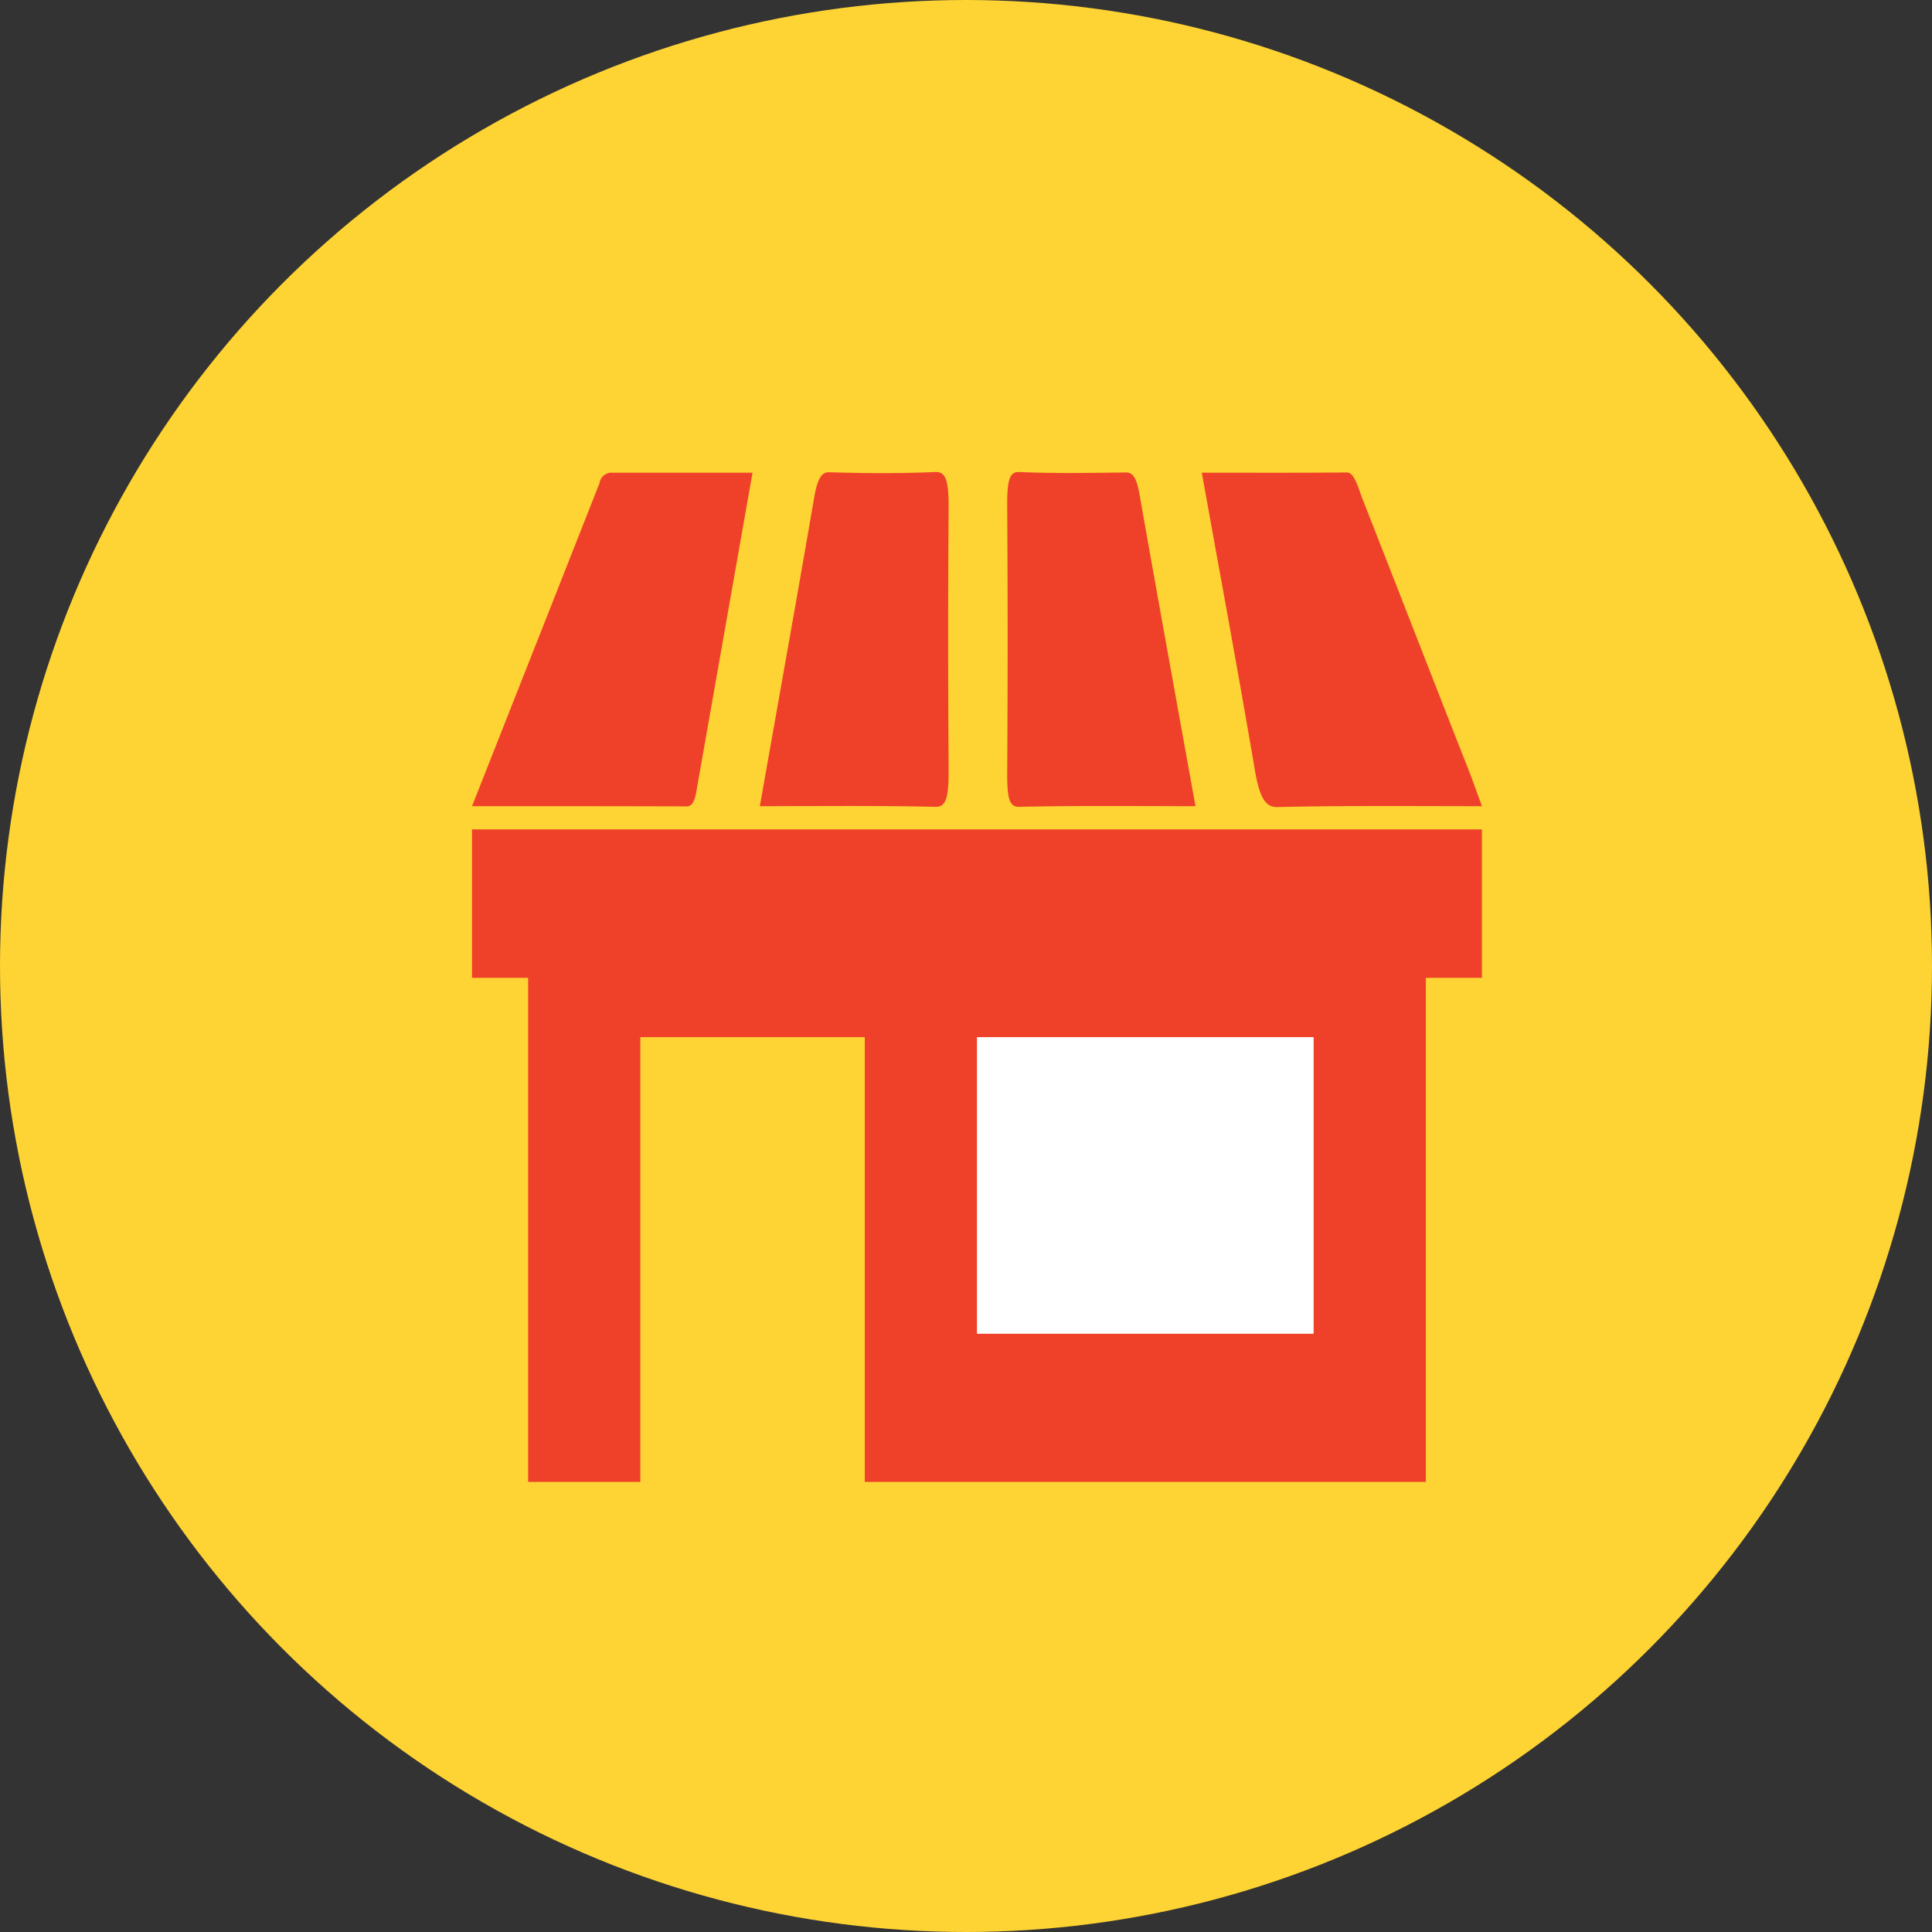
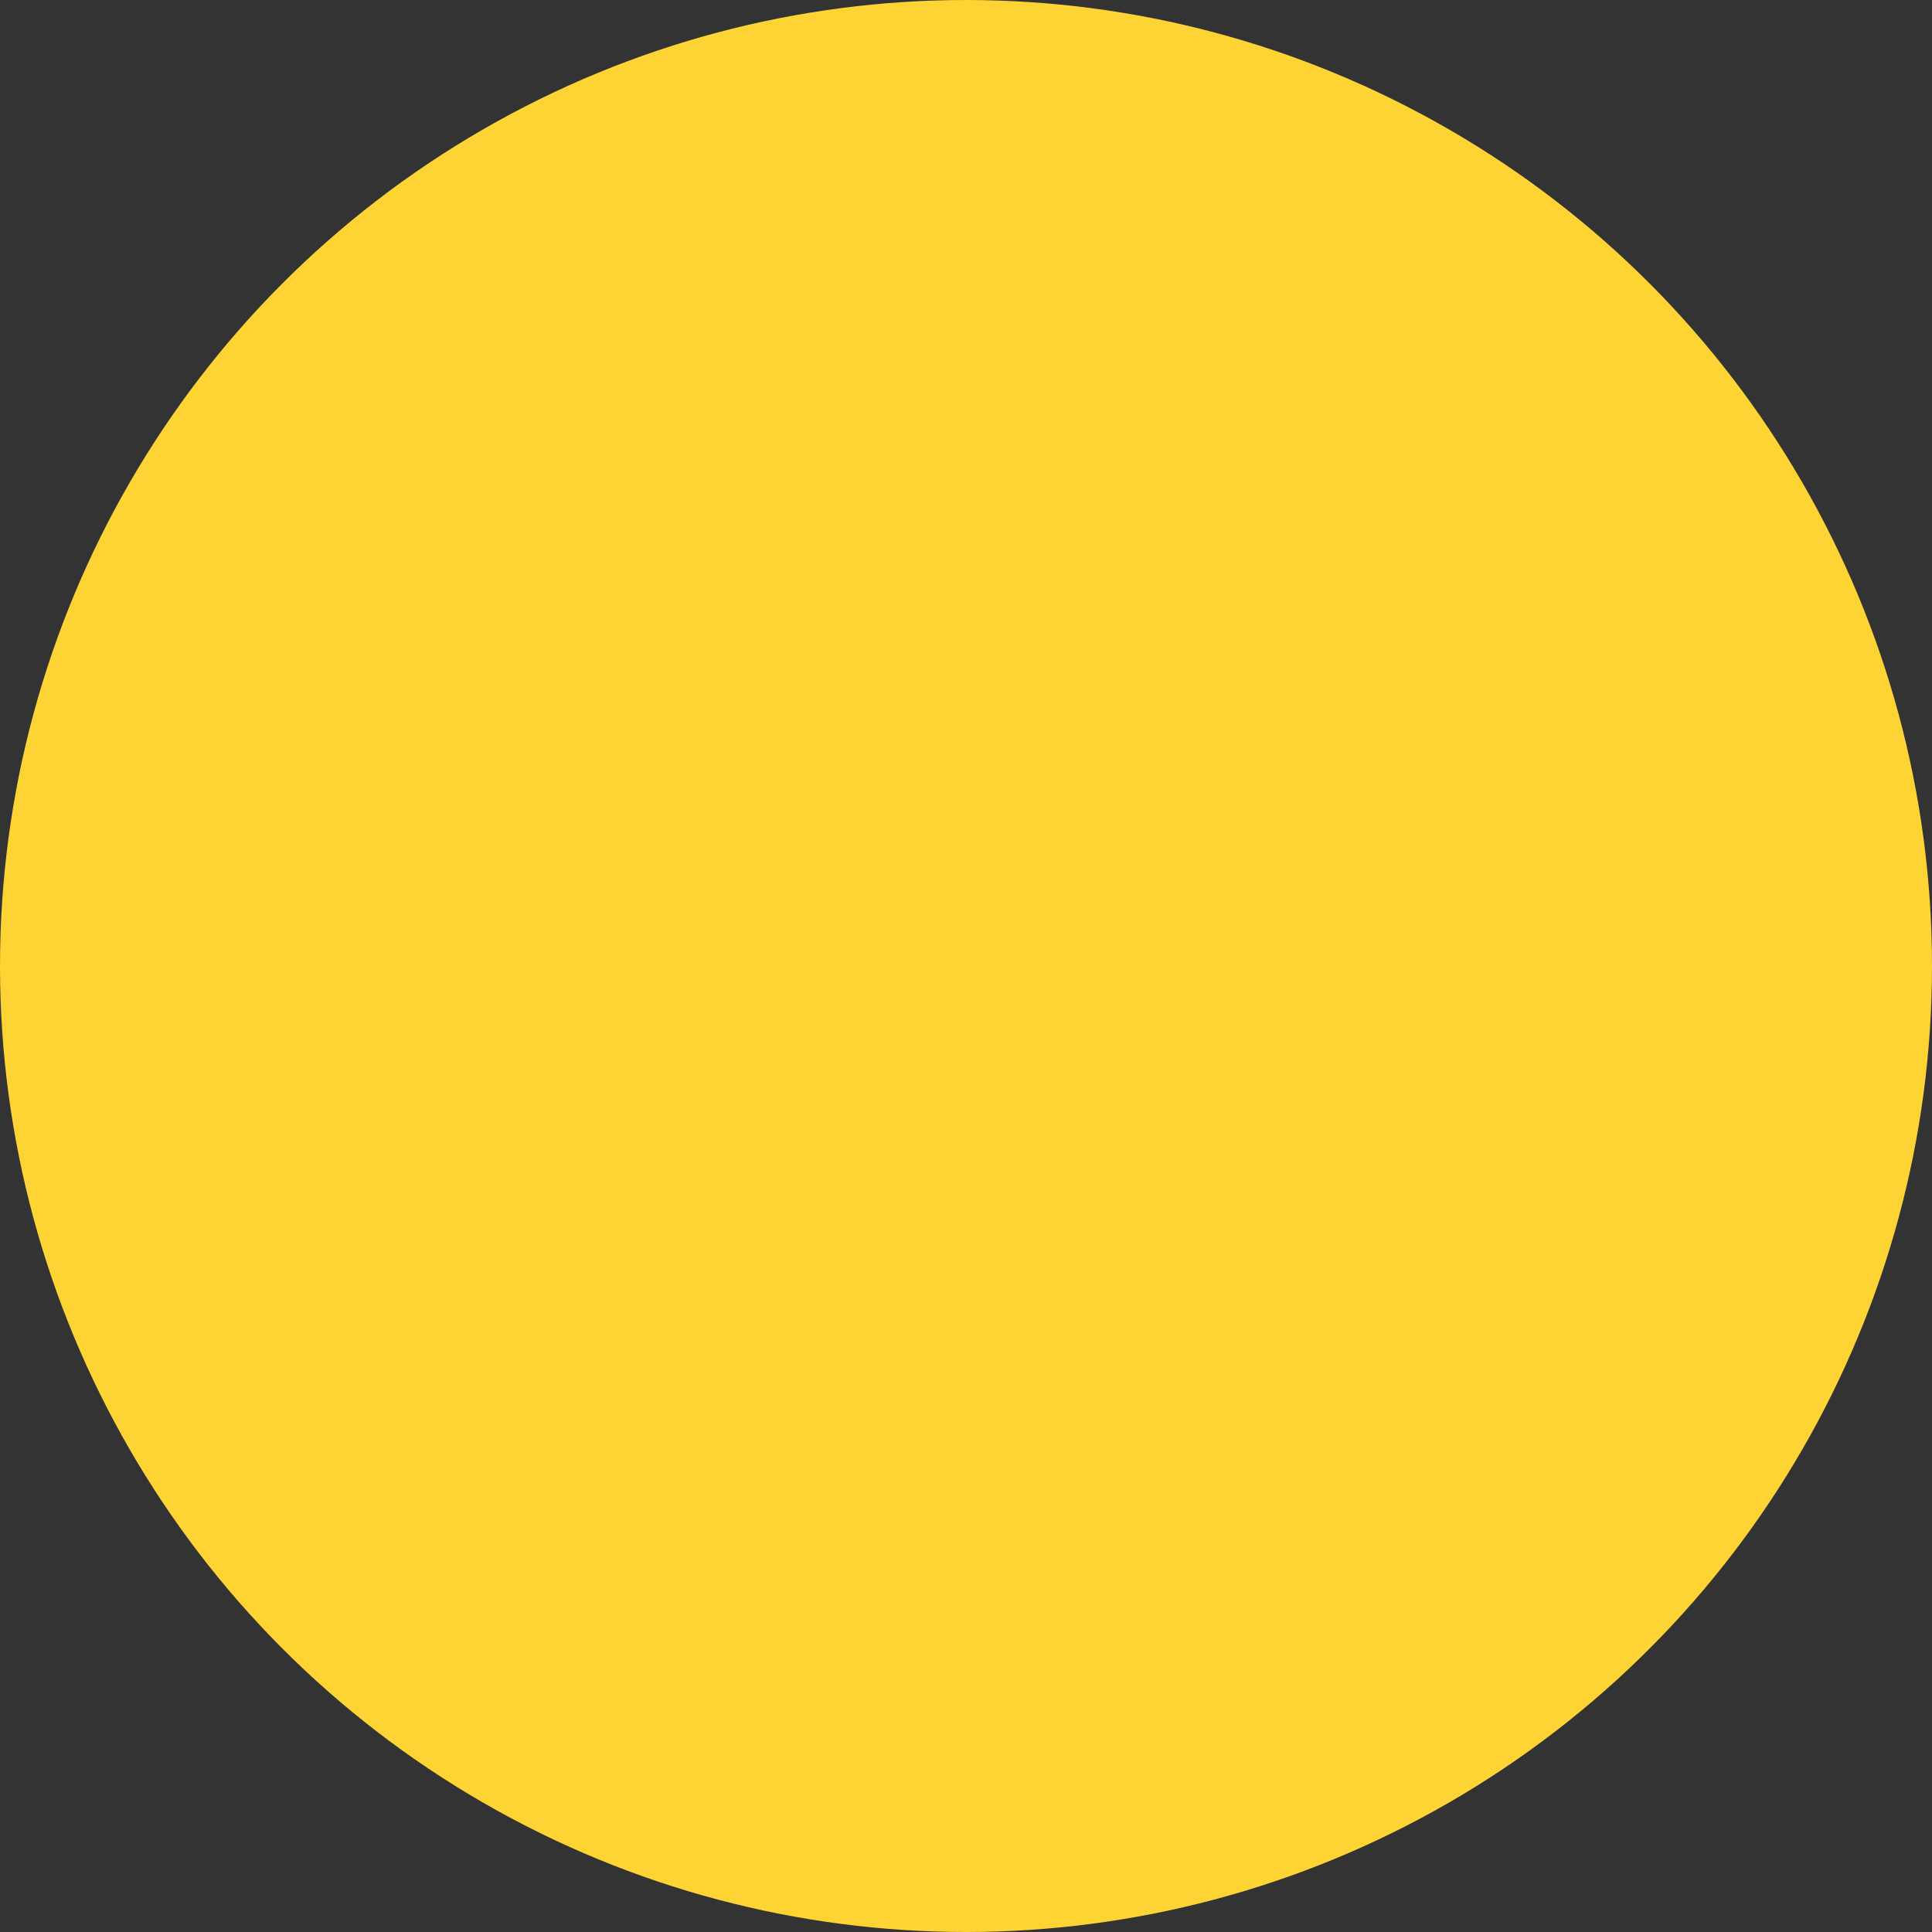
<svg xmlns="http://www.w3.org/2000/svg" id="icon_distribution.svg" width="88" height="88" viewBox="0 0 88 88">
  <rect x="0" y="0" width="88" height="88" fill="#333333" stroke="none" />
  <defs>
    <style>
      .cls-1 {
        fill: #fed334;
      }

      .cls-2 {
        fill: #fff;
      }

      .cls-2, .cls-3 {
        fill-rule: evenodd;
      }

      .cls-3 {
        fill: #ef412a;
      }
    </style>
  </defs>
  <circle id="楕円形_578" data-name="楕円形 578" class="cls-1" cx="44" cy="44" r="44" />
-   <path id="長方形_583" data-name="長方形 583" class="cls-2" d="M74.712,7116.18H94.567v22.85H74.712v-22.85Z" transform="translate(-31.5 -7074.5)" />
-   <path id="シェイプ_572" data-name="シェイプ 572" class="cls-3" d="M53,7112.28v6.76h2.556V7142h5.111v-20.26H70.889V7142H96.445v-22.96H99v-6.76m-23,9.46H91.334v13.51H76v-13.51Zm23-10.52c-3.106,0-6.212-.03-9.318.04-0.505.01-.8-0.34-1.029-1.71-0.756-4.45-1.568-8.82-2.412-13.52,2.275,0,4.442.01,6.61-.01,0.349,0,.524.74,0.738,1.28,1.642,4.18,3.275,8.39,4.917,12.56M53,7111.22c2.057-5.21,3.935-9.96,5.809-14.72a0.551,0.551,0,0,1,.579-0.47h6.389c-0.882,5-1.724,9.78-2.566,14.56-0.091.51-.24,0.64-0.438,0.64C59.6,7111.22,56.421,7111.22,53,7111.22Zm13.11,0c0.867-4.91,1.682-9.45,2.472-14.04,0.153-.88.34-1.18,0.684-1.17,1.609,0.05,3.219.06,4.828-.01,0.455-.02.625,0.3,0.614,1.67-0.03,3.95-.027,7.91,0,11.86,0.008,1.3-.115,1.73-0.595,1.72C71.49,7111.19,68.868,7111.22,66.109,7111.22Zm19.844,0c-2.773,0-5.4-.03-8.026.03-0.435.01-.559-0.33-0.551-1.56q0.039-6.06,0-12.13c-0.008-1.21.111-1.58,0.549-1.56,1.612,0.07,3.224.04,4.836,0.02,0.292-.01.492,0.15,0.64,0.99C84.219,7101.65,85.06,7106.27,85.953,7111.22Z" transform="translate(-31.5 -7074.5)" />
</svg>